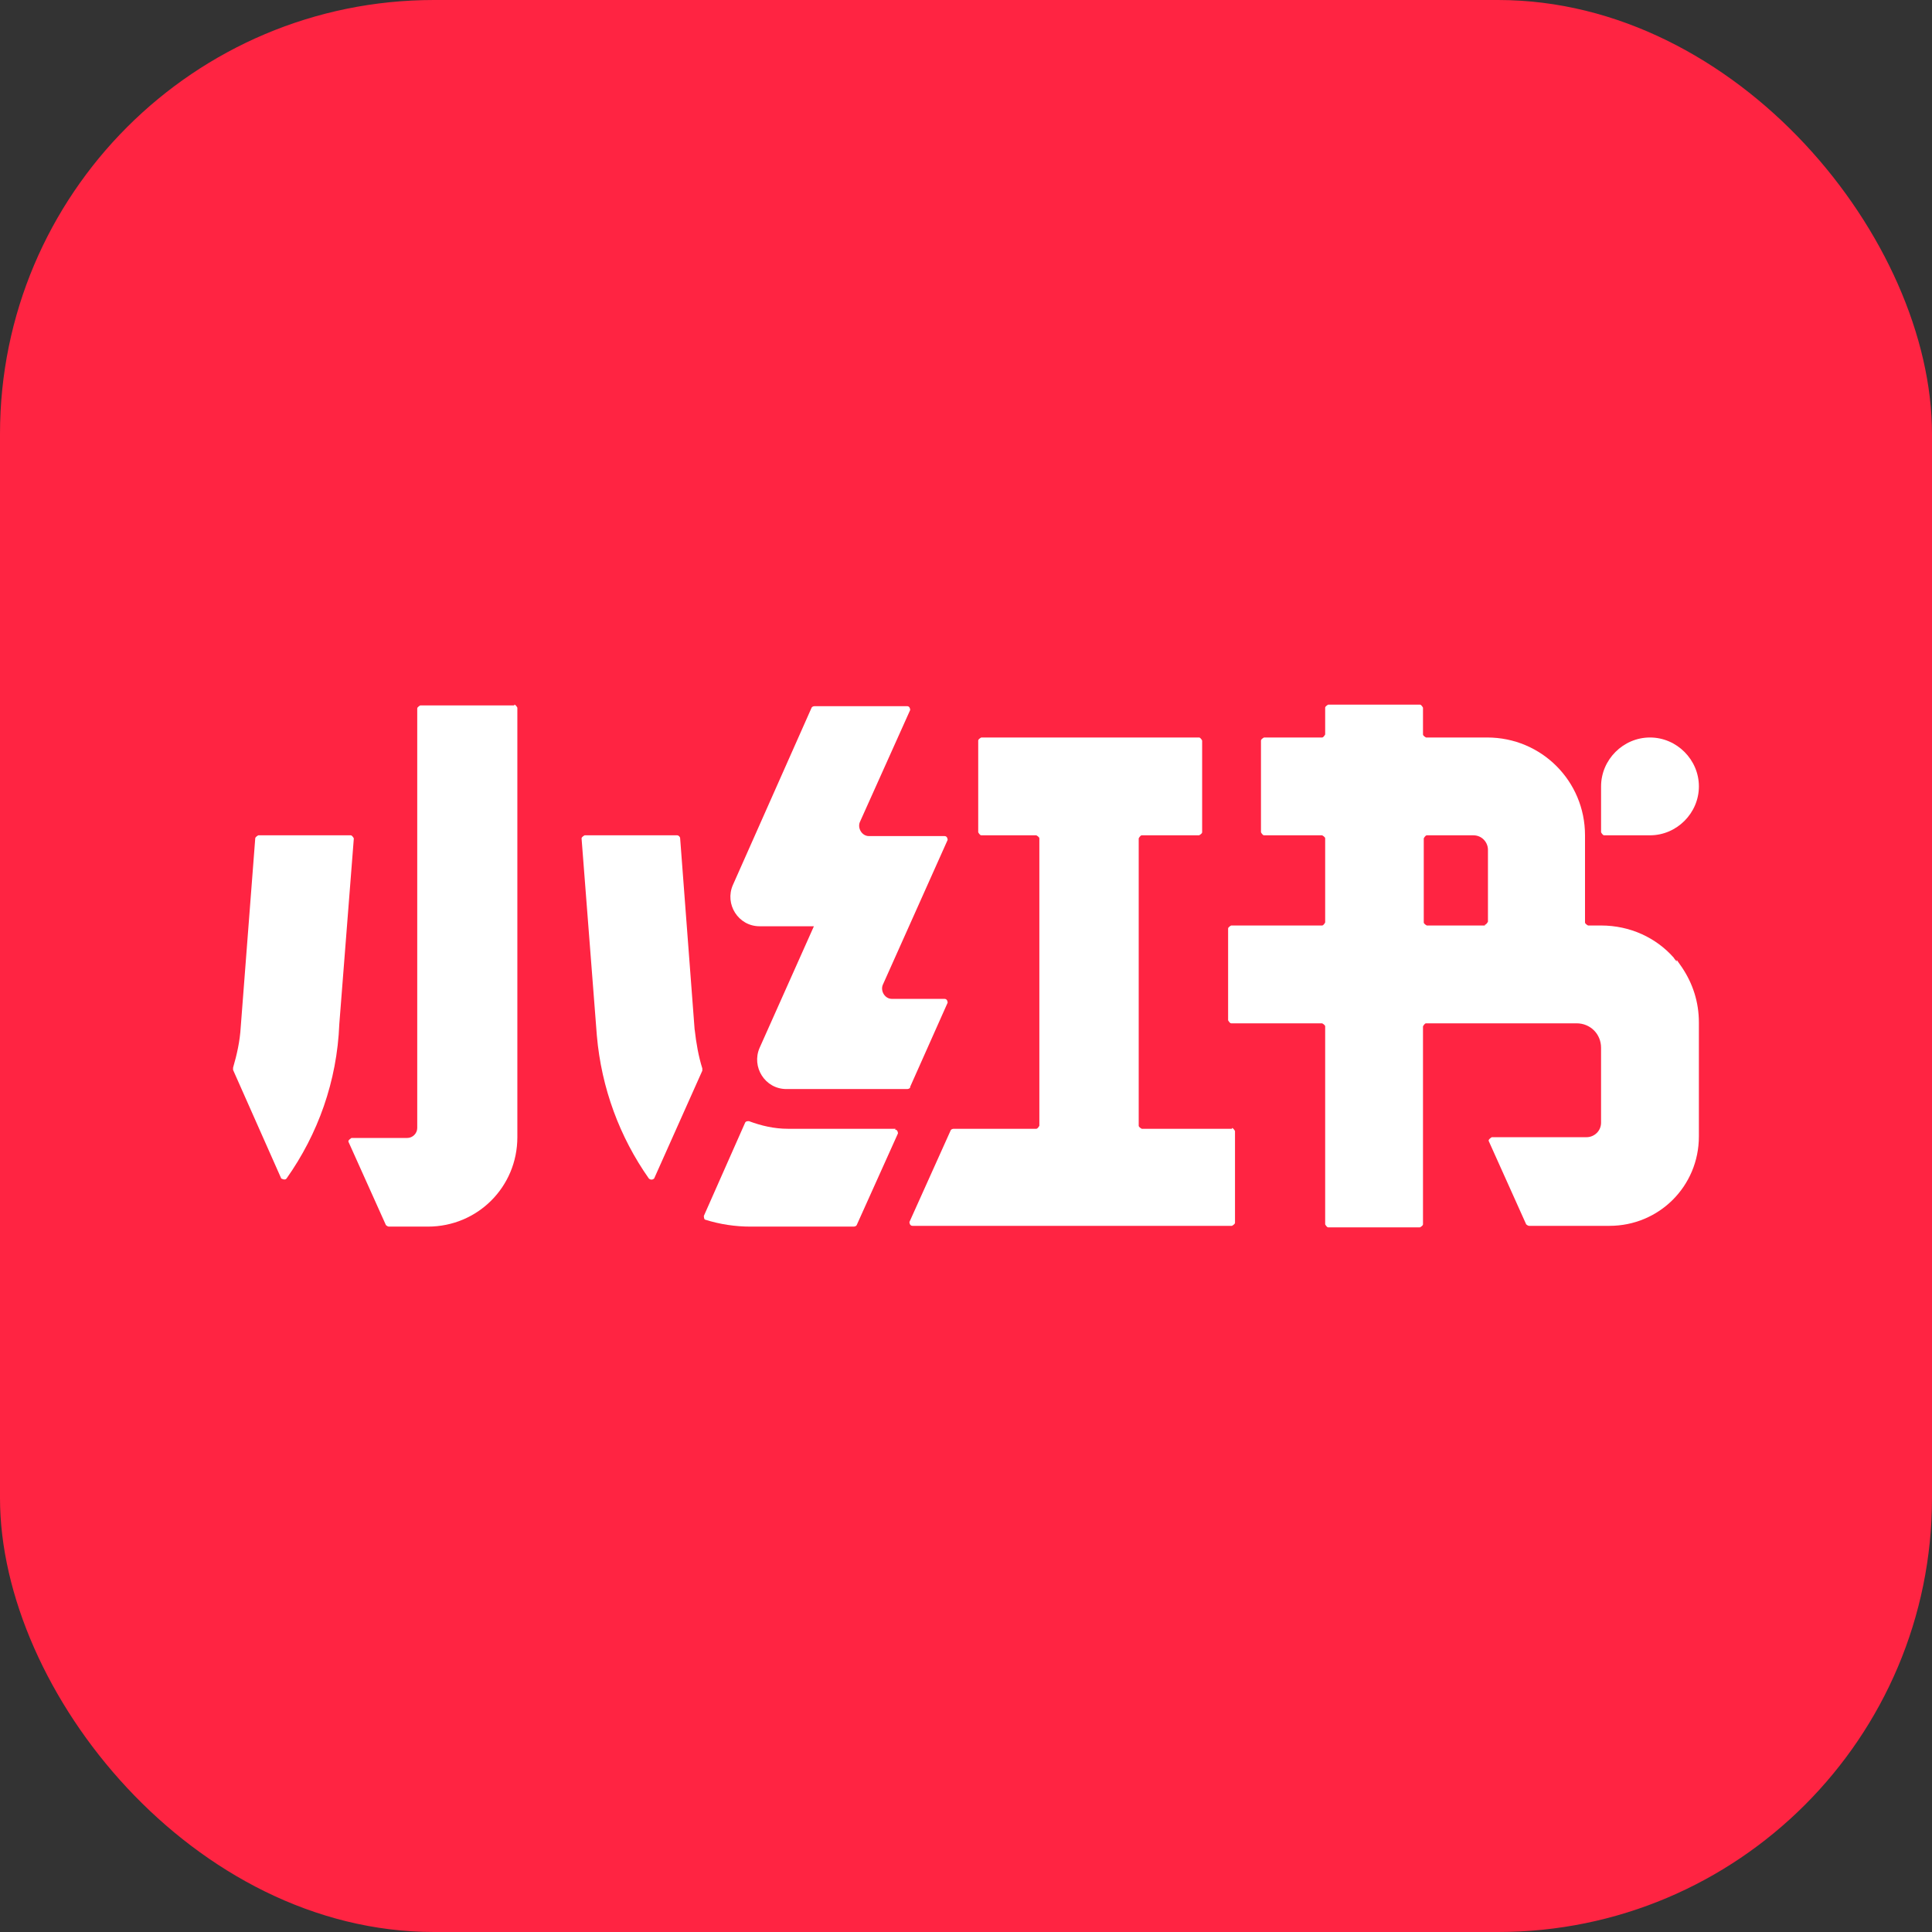
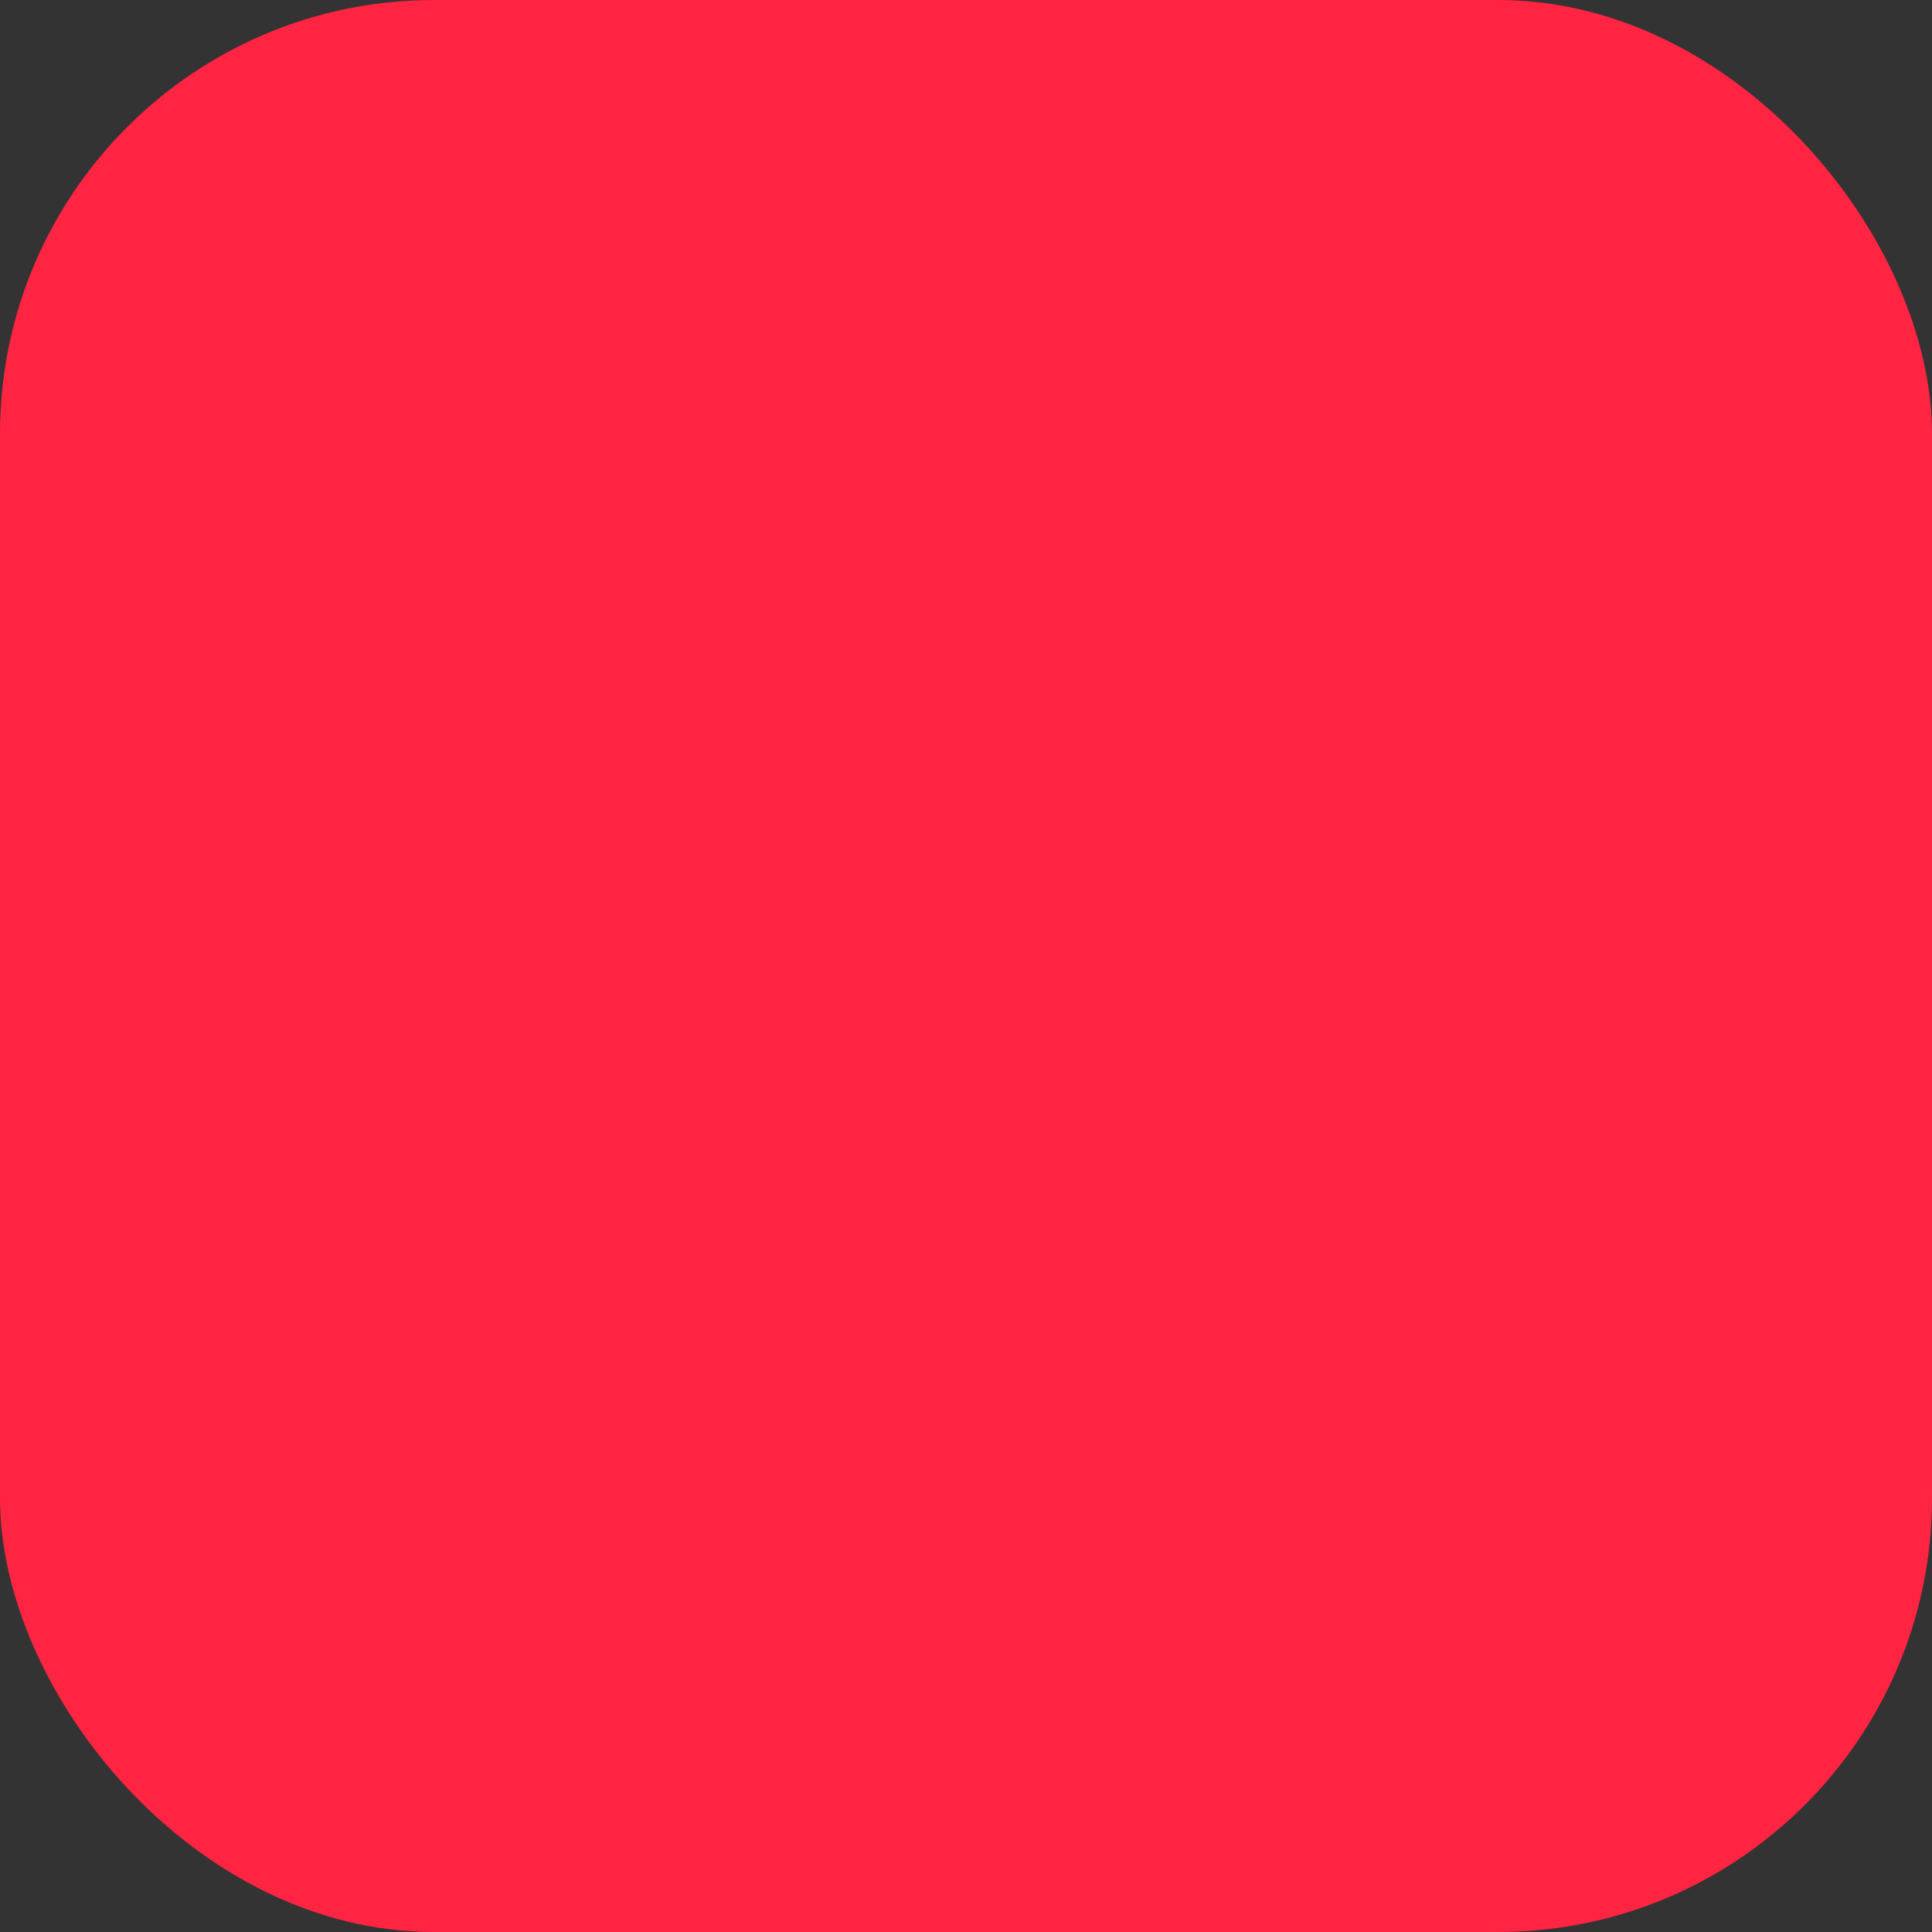
<svg xmlns="http://www.w3.org/2000/svg" width="1024" height="1024" viewBox="0 0 1024 1024" fill="none">
  <rect x="0" y="0" width="1024" height="1024" fill="#333333" stroke="none" />
  <rect width="1024" height="1024" rx="230" fill="#FF2442" />
  <g clip-path="url(#clip0_2566_41814)">
    <path d="M768 1024H256C190.785 1024 130.835 999.696 85.873 959.19C33.215 912.203 0 844.152 0 768V256C0 185.114 28.759 121.114 74.937 74.937C121.114 28.759 185.114 0 256 0H768C821.873 0 872.101 16.608 913.418 45.367C980.253 91.544 1024 168.911 1024 256V768C1024 838.886 995.241 902.886 949.063 949.063C902.886 995.241 838.886 1024 768 1024Z" fill="#FF2442" />
-     <path d="M874.525 390.885C860.347 390.885 848.601 402.632 848.601 416.809V441.113C848.601 441.113 849.411 442.733 850.221 442.733H874.525C888.702 442.733 900.449 430.987 900.449 416.809C900.449 402.632 888.702 390.885 874.525 390.885Z" fill="white" />
    <path d="M888.697 509.57C888.697 509.57 887.482 508.354 887.077 507.544C877.76 497.013 863.988 490.532 848.596 490.532H841.71C841.71 490.532 840.089 489.722 840.089 488.911V442.734C840.089 413.975 817.001 390.886 788.241 390.886H755.836C755.836 390.886 754.216 390.076 754.216 389.266V375.089C754.216 375.089 753.406 373.468 752.596 373.468H703.988C703.988 373.468 702.368 374.279 702.368 375.089V389.266C702.368 389.266 701.558 390.886 700.748 390.886H669.963C669.963 390.886 668.343 391.696 668.343 392.506V441.114C668.343 441.114 669.153 442.734 669.963 442.734H700.748C700.748 442.734 702.368 443.544 702.368 444.354V488.911C702.368 488.911 701.558 490.532 700.748 490.532H652.545C652.545 490.532 650.925 491.342 650.925 492.152V540.76C650.925 540.76 651.735 542.38 652.545 542.38H700.748C700.748 542.38 702.368 543.19 702.368 544V648.911C702.368 648.911 703.178 650.532 703.988 650.532H752.596C752.596 650.532 754.216 649.722 754.216 648.911V544C754.216 544 755.026 542.38 755.836 542.38H835.634C842.925 542.38 848.596 548.051 848.596 555.342V595.038C848.596 599.494 844.95 602.734 840.899 602.734H790.672C790.672 602.734 788.646 603.949 789.051 604.76L808.899 648.911C808.899 648.911 809.71 649.722 810.52 649.722H853.051C879.38 649.722 900.444 628.658 900.444 602.329V541.975C900.444 531.038 897.203 521.316 891.532 512.81C890.722 511.595 889.507 509.975 888.697 508.76V509.57ZM787.026 490.532H756.241C756.241 490.532 754.621 489.722 754.621 488.911V444.354C754.621 444.354 755.431 442.734 756.241 442.734H780.95C785.406 442.734 788.646 446.38 788.646 450.43V488.506C788.646 488.506 787.836 490.127 787.026 490.127V490.532Z" fill="white" />
-     <path d="M474.728 598.28H417.614C410.323 598.28 403.437 596.66 396.956 594.23C396.145 594.23 395.335 594.23 394.93 595.04L373.057 644.457C373.057 644.457 373.057 646.483 373.867 646.483C381.563 648.913 389.664 650.128 397.766 650.128H452.449C452.449 650.128 453.664 650.128 454.07 649.318L475.943 600.711C475.943 600.711 475.943 598.685 474.323 598.685L474.728 598.28Z" fill="white" />
    <path d="M652.956 598.278H605.158C605.158 598.278 603.538 597.468 603.538 596.657V444.354C603.538 444.354 604.348 442.733 605.158 442.733H635.538C635.538 442.733 637.158 441.923 637.158 441.113V392.506C637.158 392.506 636.348 390.885 635.538 390.885H520.095C520.095 390.885 518.475 391.695 518.475 392.506V441.113C518.475 441.113 519.285 442.733 520.095 442.733H549.26C549.26 442.733 550.88 443.544 550.88 444.354V596.657C550.88 596.657 550.07 598.278 549.26 598.278H505.513C505.513 598.278 504.298 598.278 503.892 599.088L482.019 647.695C482.019 647.695 482.019 649.721 483.639 649.721H652.956C652.956 649.721 654.576 648.911 654.576 648.1V599.493C654.576 599.493 653.766 597.873 652.956 597.873V598.278Z" fill="white" />
-     <path d="M368.19 546.026L360.493 444.355C360.493 443.545 359.683 442.735 358.873 442.735H309.86C309.86 442.735 308.24 443.545 308.24 444.355L316.341 548.862C318.772 576.811 328.493 602.735 343.886 624.609C344.696 625.419 345.911 625.419 346.721 624.609L372.24 567.495C372.24 567.495 372.24 566.684 372.24 566.279C370.215 559.798 369 552.912 368.19 545.621V546.026Z" fill="white" />
+     <path d="M368.19 546.026L360.493 444.355C360.493 443.545 359.683 442.735 358.873 442.735H309.86C309.86 442.735 308.24 443.545 308.24 444.355C318.772 576.811 328.493 602.735 343.886 624.609C344.696 625.419 345.911 625.419 346.721 624.609L372.24 567.495C372.24 567.495 372.24 566.684 372.24 566.279C370.215 559.798 369 552.912 368.19 545.621V546.026Z" fill="white" />
    <path d="M482.42 576.002L502.268 531.445C502.268 531.445 502.268 529.42 500.648 529.42H472.698C469.053 529.42 466.622 525.369 467.837 522.129L502.268 445.167C502.268 445.167 502.268 443.141 500.648 443.141H460.546C456.901 443.141 454.47 439.091 455.686 435.85L482.42 376.306C482.42 376.306 482.42 374.281 480.799 374.281H431.787C431.787 374.281 430.572 374.281 430.167 375.091L388.445 469.065C383.989 479.192 391.28 490.939 402.622 490.939H431.382L402.622 555.344C398.167 565.47 405.458 577.217 416.799 577.217H480.799C480.799 577.217 482.015 577.217 482.42 576.407V576.002Z" fill="white" />
    <path d="M185.916 442.735H136.903C136.903 442.735 135.283 443.545 135.283 444.355L127.587 544.406C127.182 551.697 125.562 558.988 123.536 565.874C123.536 565.874 123.536 566.684 123.536 567.09L149.055 624.609C149.055 624.609 151.081 625.824 151.891 624.609C168.498 601.115 178.625 573.165 179.84 542.786L187.536 444.355C187.536 444.355 186.726 442.735 185.916 442.735Z" fill="white" />
-     <path d="M272.589 373.873H222.766C222.766 373.873 221.146 374.684 221.146 375.494V597.873C221.146 600.709 218.716 603.139 215.88 603.139H186.311C186.311 603.139 184.285 604.354 184.691 605.165L204.539 649.317C204.539 649.317 205.349 650.127 206.159 650.127H226.817C253.146 650.127 274.21 629.063 274.21 602.734V375.089C274.21 375.089 273.399 373.468 272.589 373.468V373.873Z" fill="white" />
  </g>
  <defs>
    <clipPath id="clip0_2566_41814">
-       <rect width="1024" height="1024" fill="white" />
-     </clipPath>
+       </clipPath>
  </defs>
</svg>